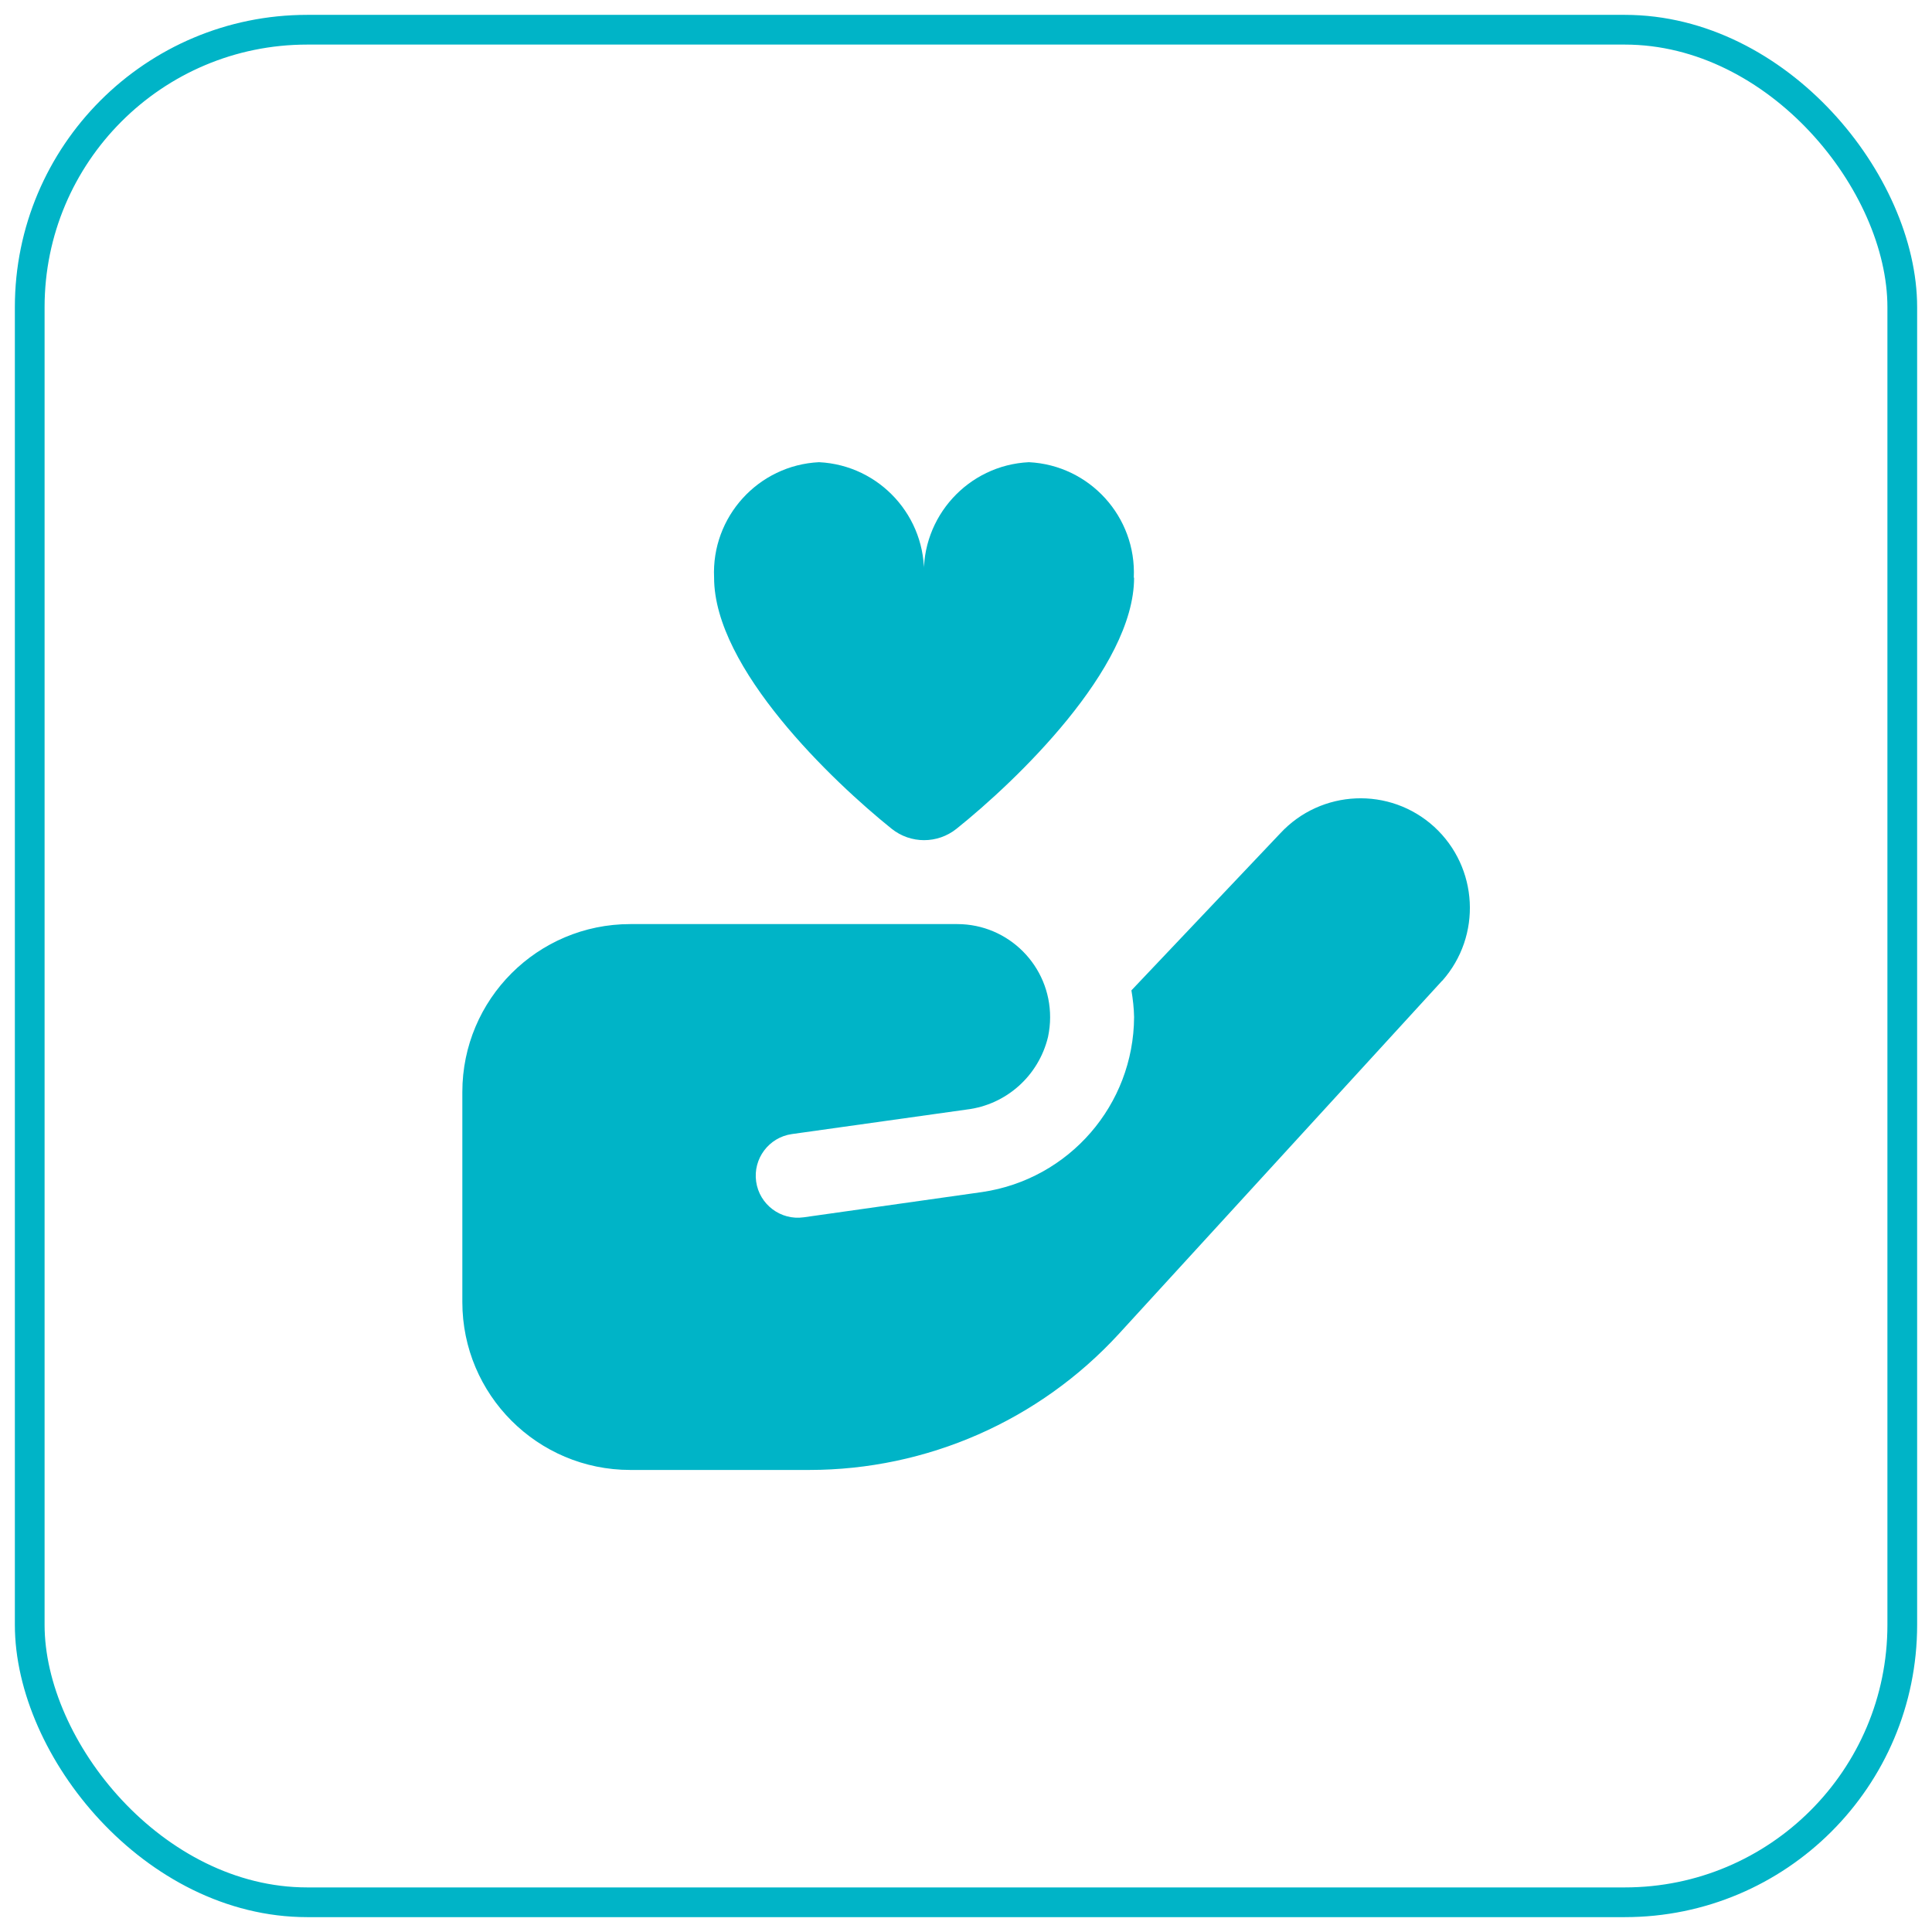
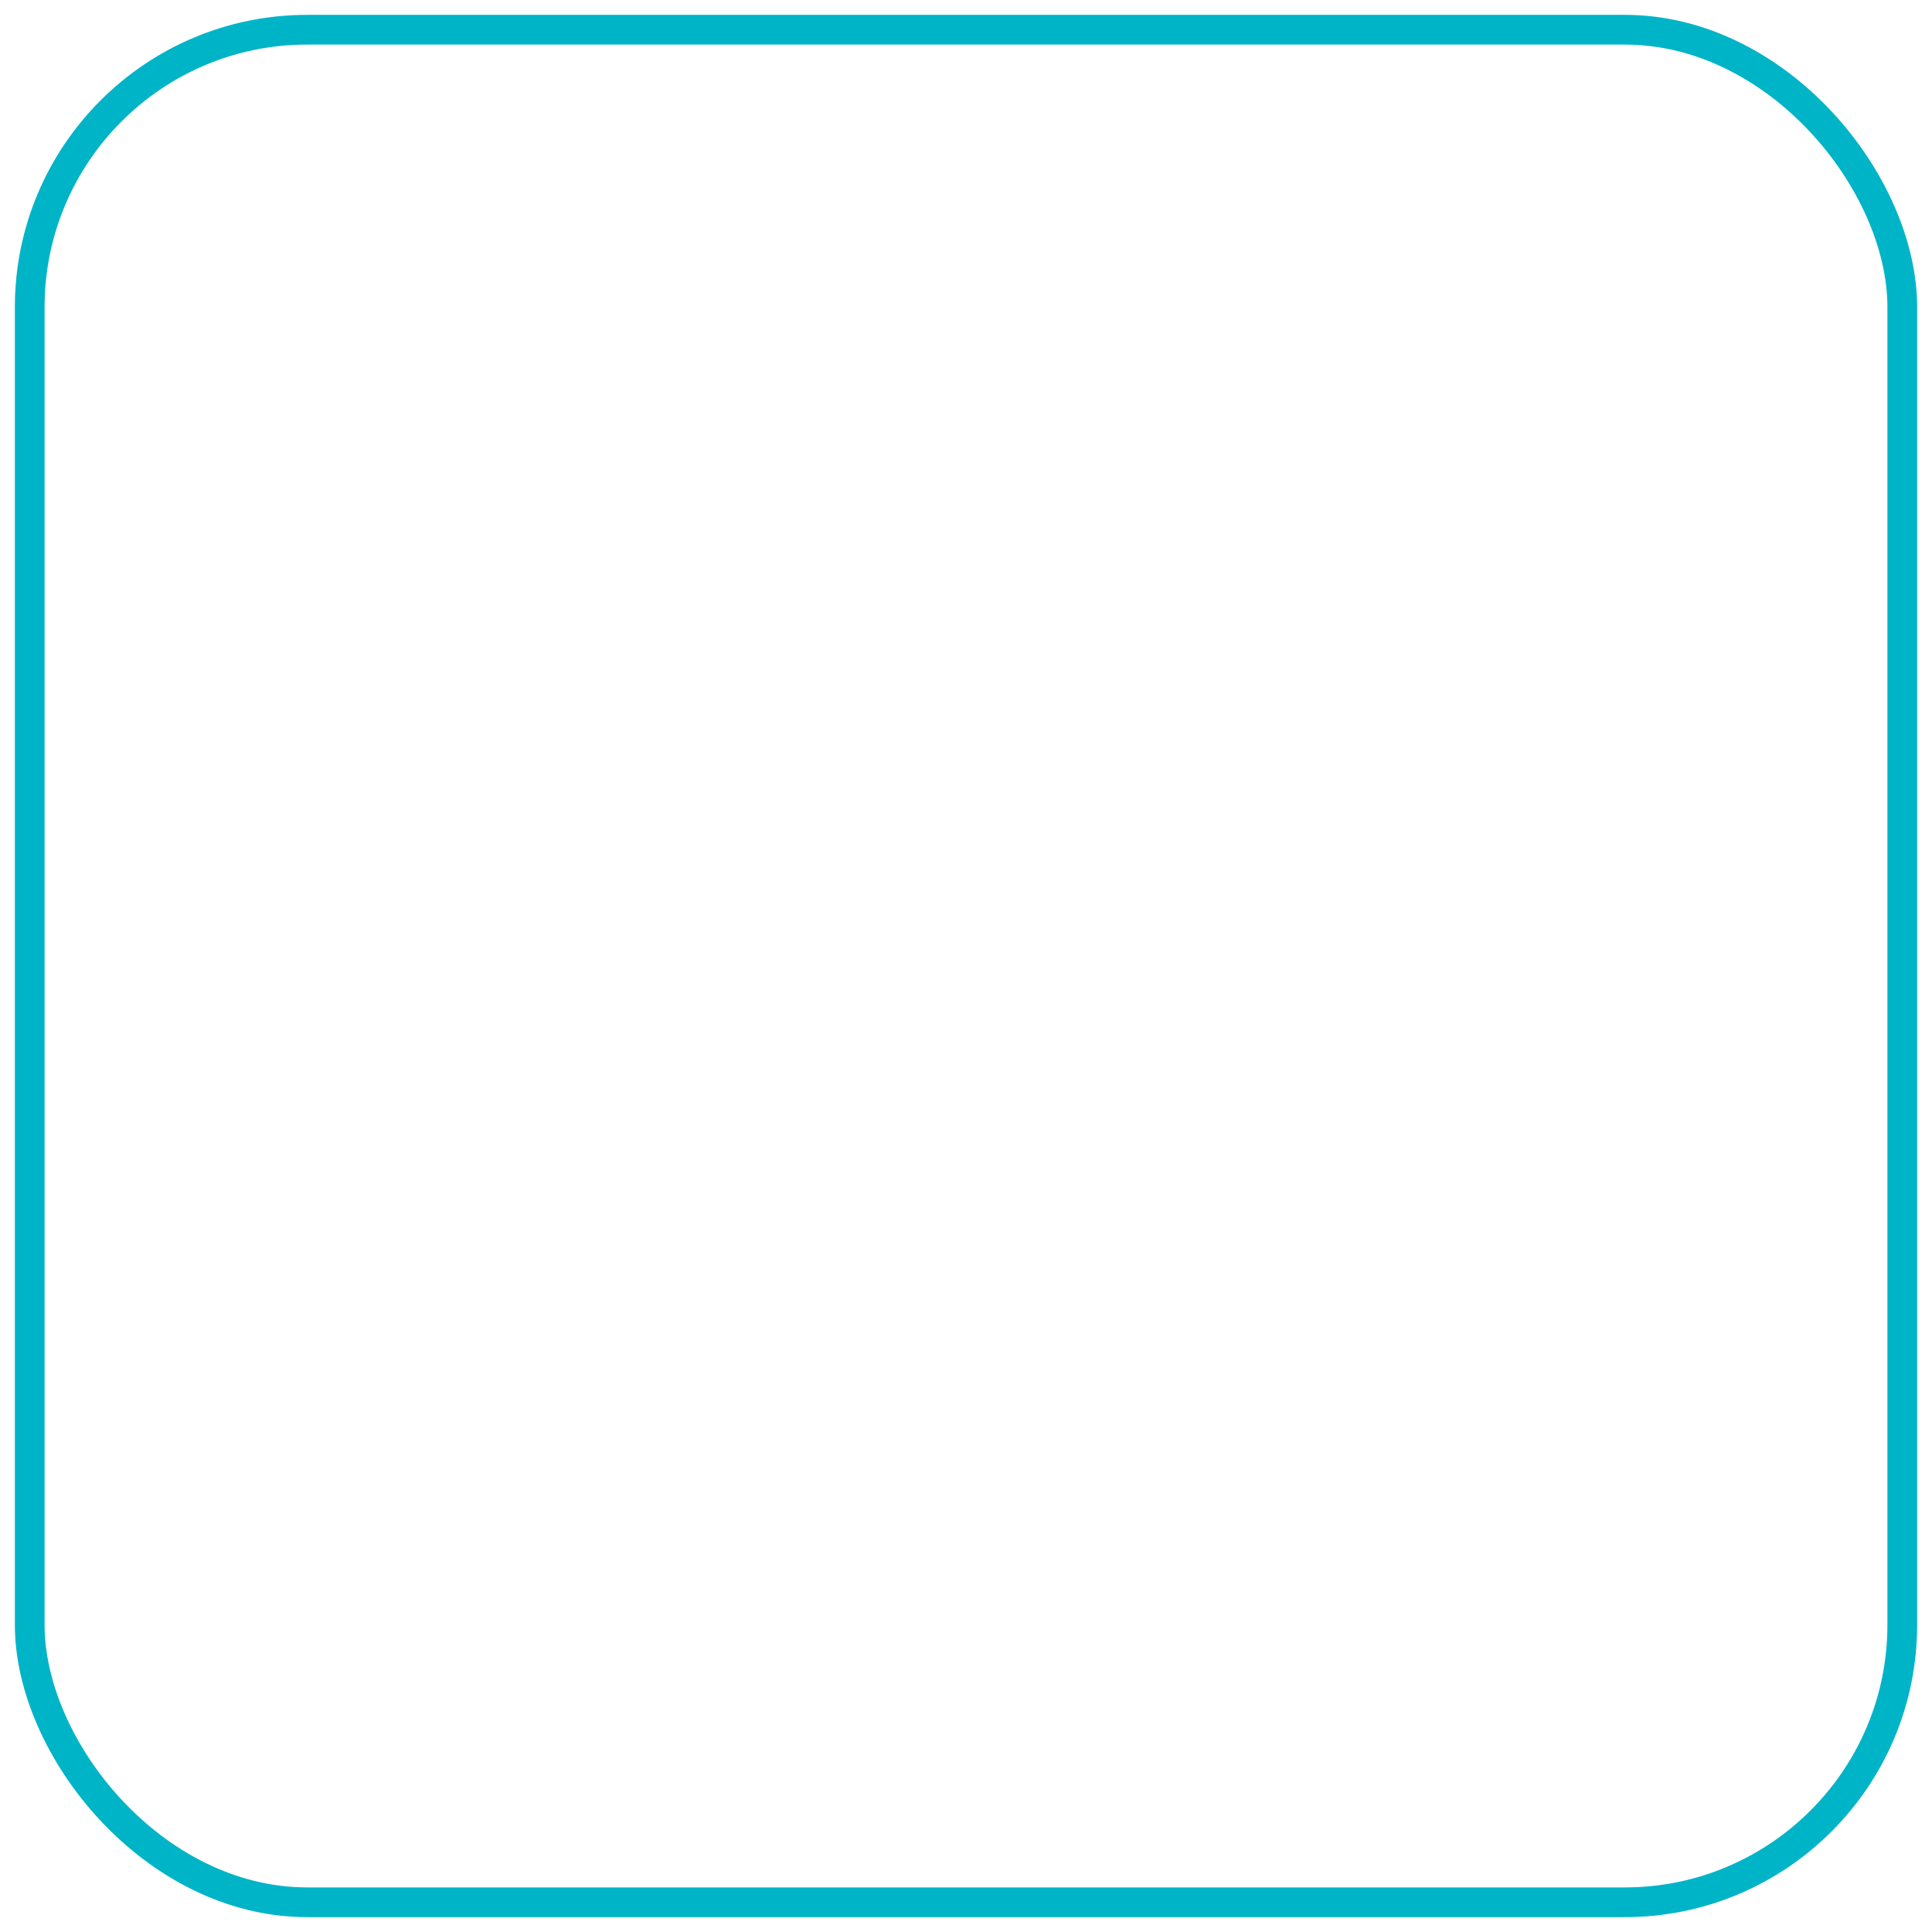
<svg xmlns="http://www.w3.org/2000/svg" id="Layer_1" data-name="Layer 1" viewBox="0 0 130 130">
  <defs>
    <style>
      .cls-1 {
        fill: #00b4c7;
      }

      .cls-2 {
        fill: none;
        stroke: #00b4c7;
        stroke-miterlimit: 10;
        stroke-width: 2px;
      }
    </style>
  </defs>
  <rect class="cls-2" x="2" y="2" width="126" height="126" rx="18.67" ry="18.67" />
-   <path class="cls-1" d="m76.31,38.87c0,6.11-7.97,13.71-11.94,16.89-1.28,1.03-3.1,1.03-4.38,0-3.97-3.19-11.94-10.78-11.94-16.89-.19-4.09,2.97-7.57,7.06-7.77,4.09.2,7.25,3.68,7.06,7.77-.19-4.09,2.97-7.57,7.06-7.77,4.09.2,7.25,3.68,7.06,7.77Zm20.73,27.12l-21.75,23.76c-5.36,5.84-12.92,9.16-20.84,9.16h-12.04c-6.24,0-11.3-5.06-11.3-11.3v-14.13c0-6.24,5.06-11.3,11.3-11.3h22c3.46,0,6.26,2.82,6.25,6.28,0,.44-.05.88-.14,1.31-.63,2.62-2.81,4.57-5.48,4.89l-11.76,1.65c-1.54.22-2.62,1.65-2.4,3.2h0c.22,1.54,1.65,2.62,3.2,2.4l12.01-1.7c5.85-.86,10.19-5.86,10.22-11.77-.01-.6-.08-1.21-.18-1.8l10.01-10.56c2.75-2.97,7.38-3.17,10.37-.44,2.97,2.73,3.21,7.33.54,10.35h0Z" />
</svg>